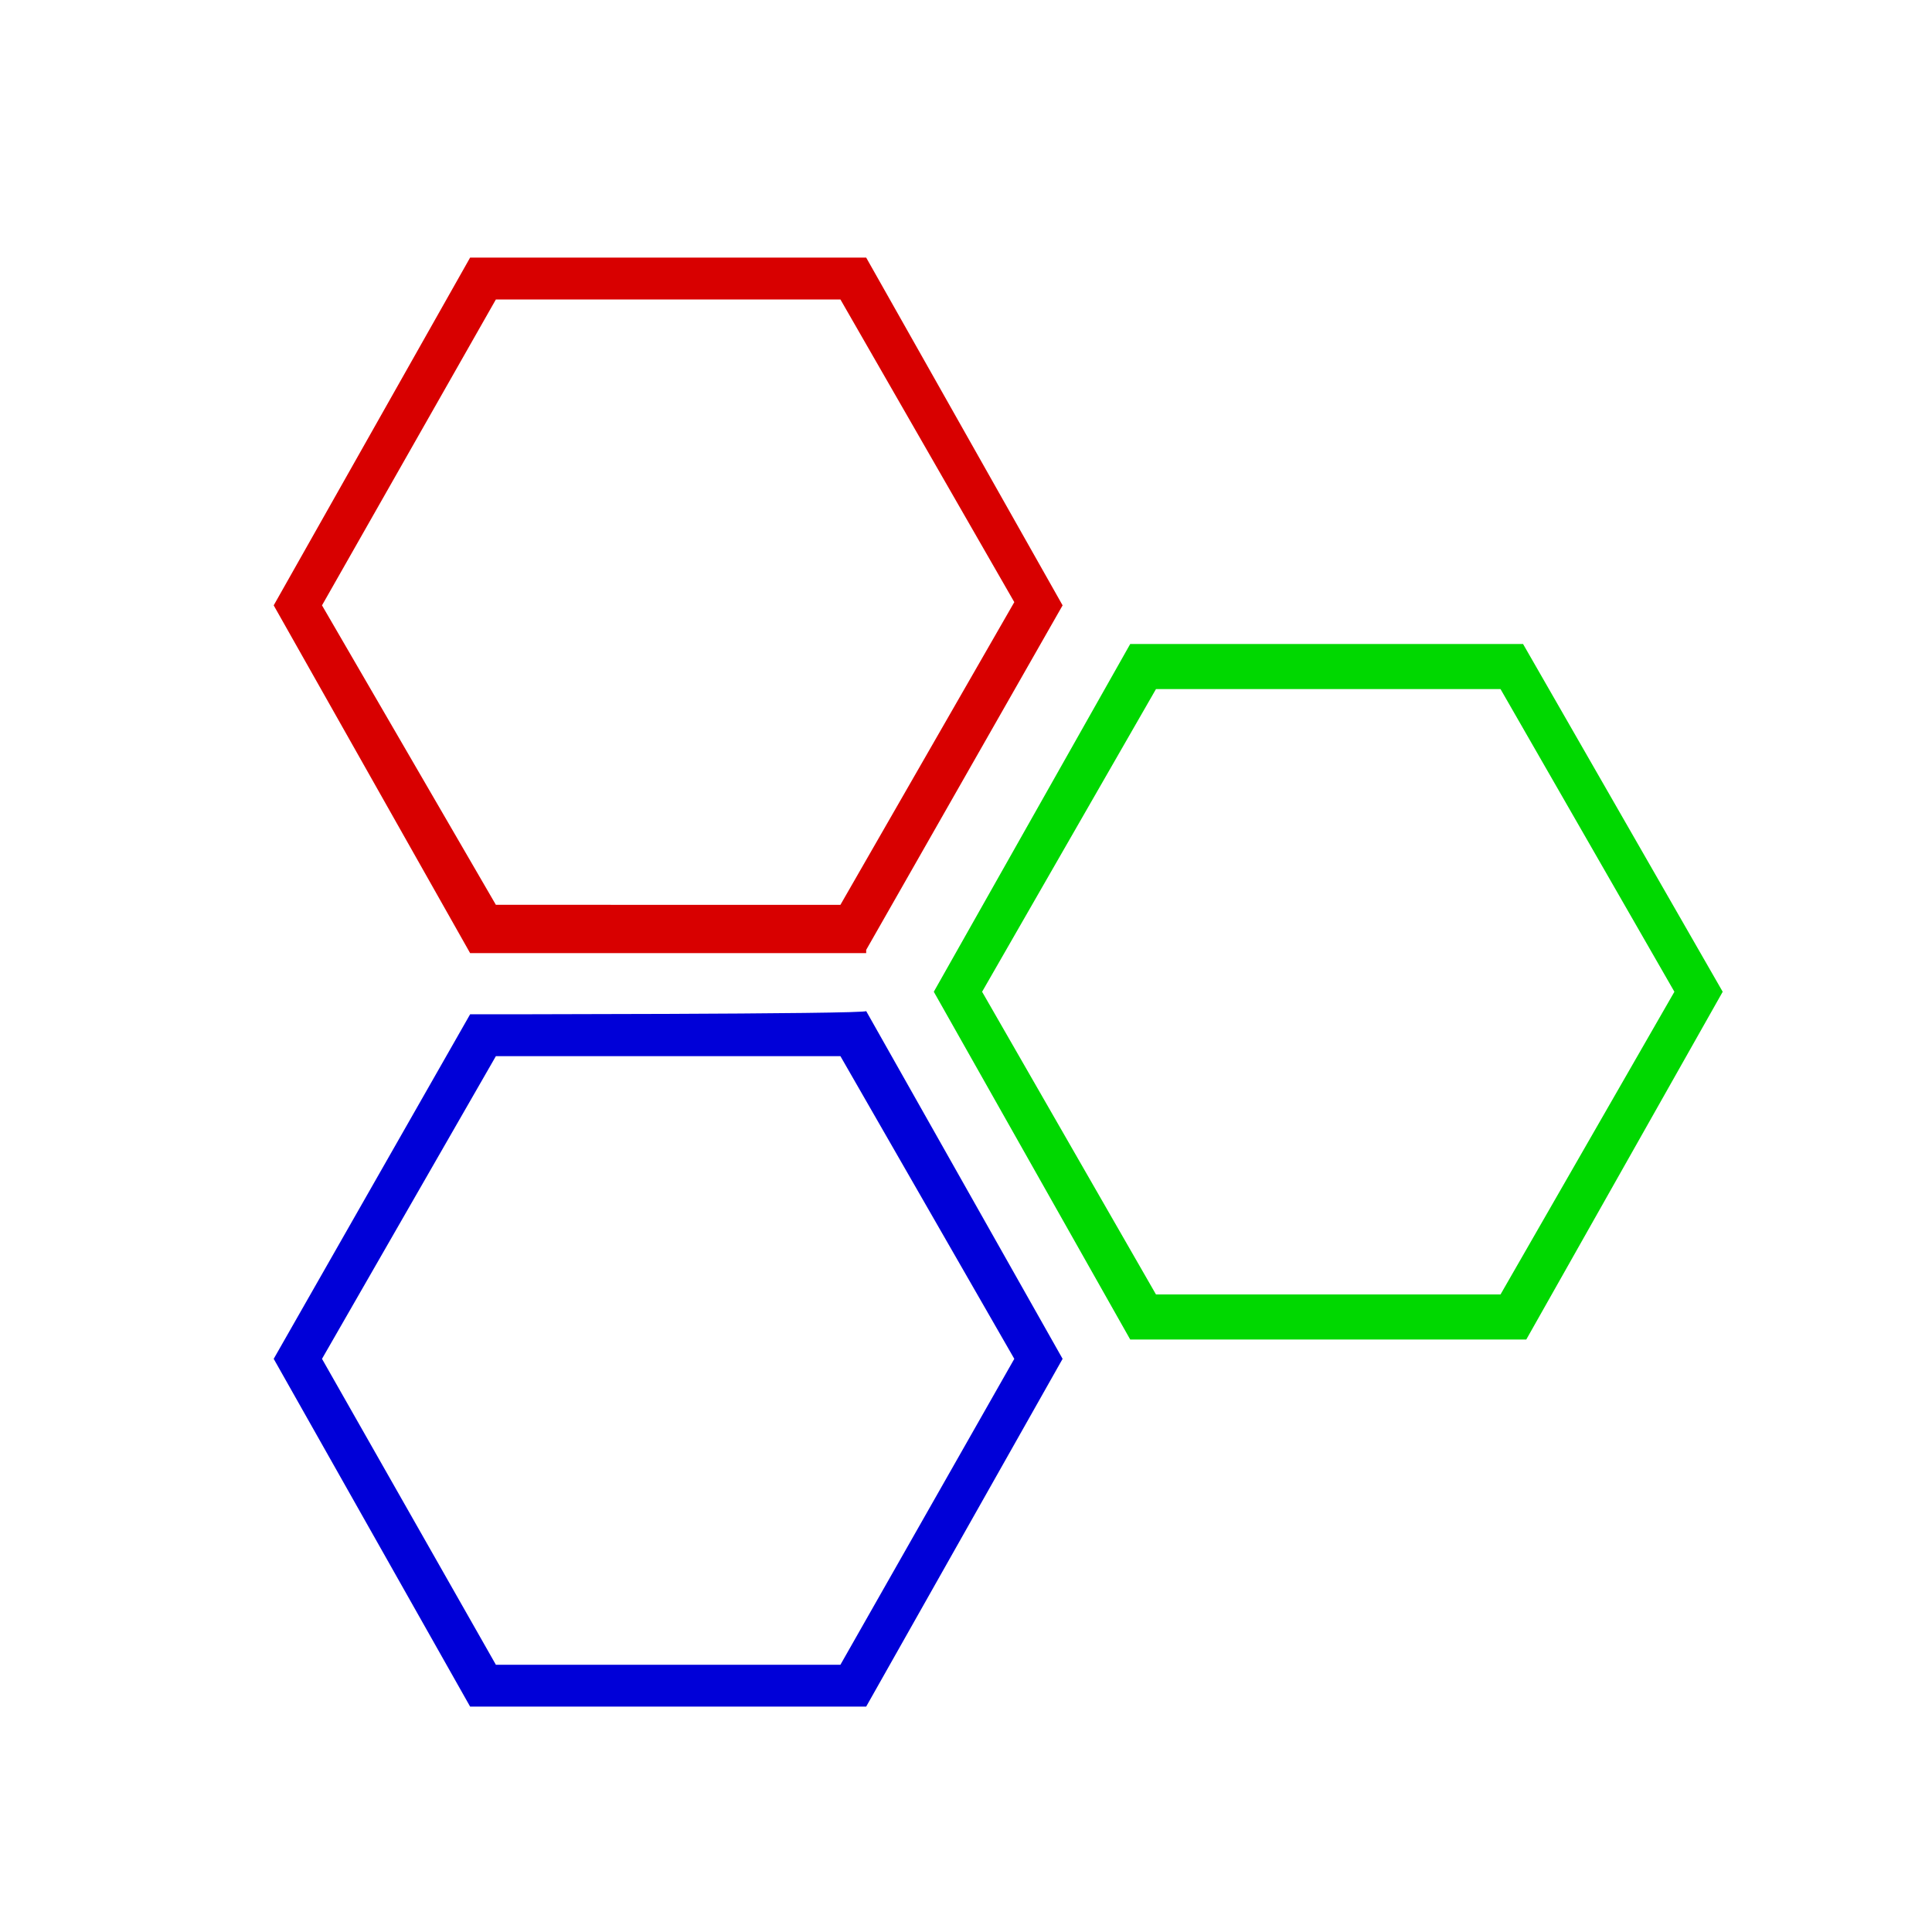
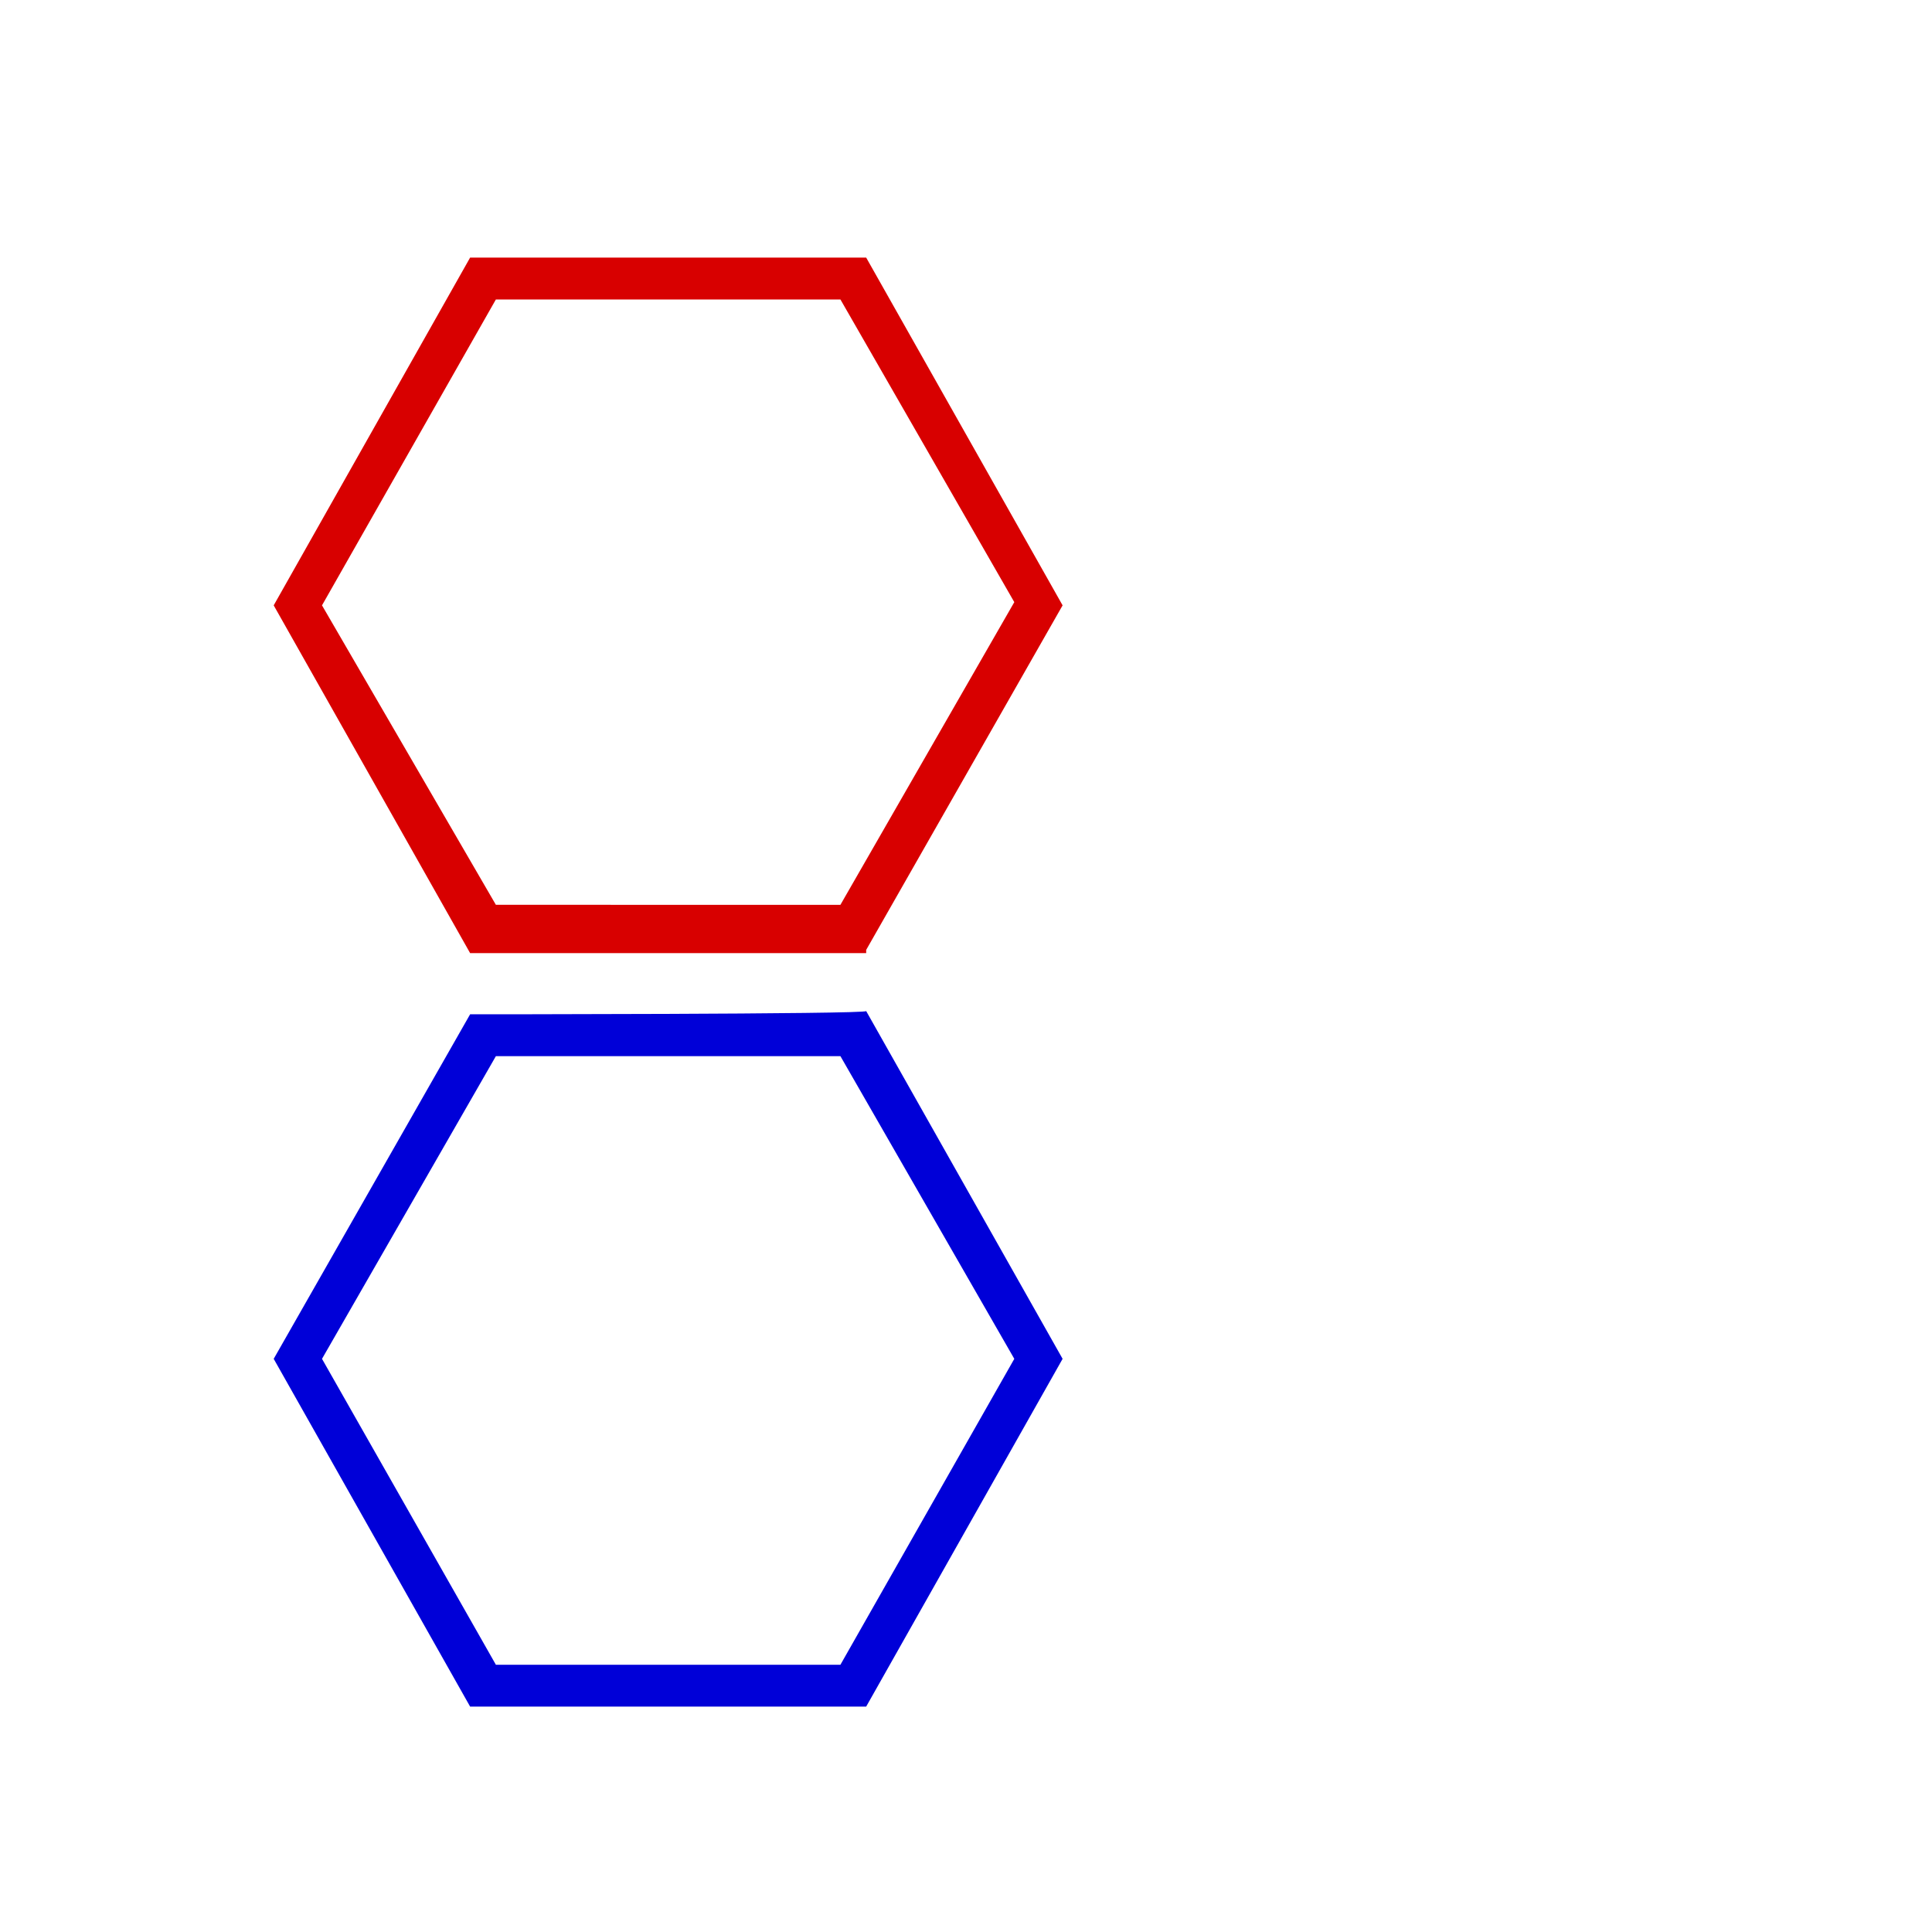
<svg xmlns="http://www.w3.org/2000/svg" version="1.1" id="Graphane" viewBox="0 0 60 60" xml:space="preserve">
  <g>
-     <path fill="#00D800" d="M47.3,20H35.1L29,30.8l6.1,10.8h12.3l6.1-10.8L47.3,20z M46.6,40.2H35.9l-5.4-9.4l5.4-9.4h10.7l5.4,9.4 L46.6,40.2z" />
    <path fill="#0000D8" d="M14.6,31.5L8.5,42.2L14.6,53h12.3L33,42.2l-6.1-10.8C26.9,31.5,14.6,31.5,14.6,31.5z M26.1,51.7H15.4L10,42.2 l5.4-9.4h10.7l5.4,9.4L26.1,51.7z" />
    <path fill="#D80000" d="M26.9,29.5L33,18.8L26.9,8H14.6L8.5,18.8l6.1,10.8H26.9L26.9,29.5z M15.4,9.3h10.7l5.4,9.4l-5.4,9.4H15.4 L10,18.8L15.4,9.3z" />
  </g>
</svg>